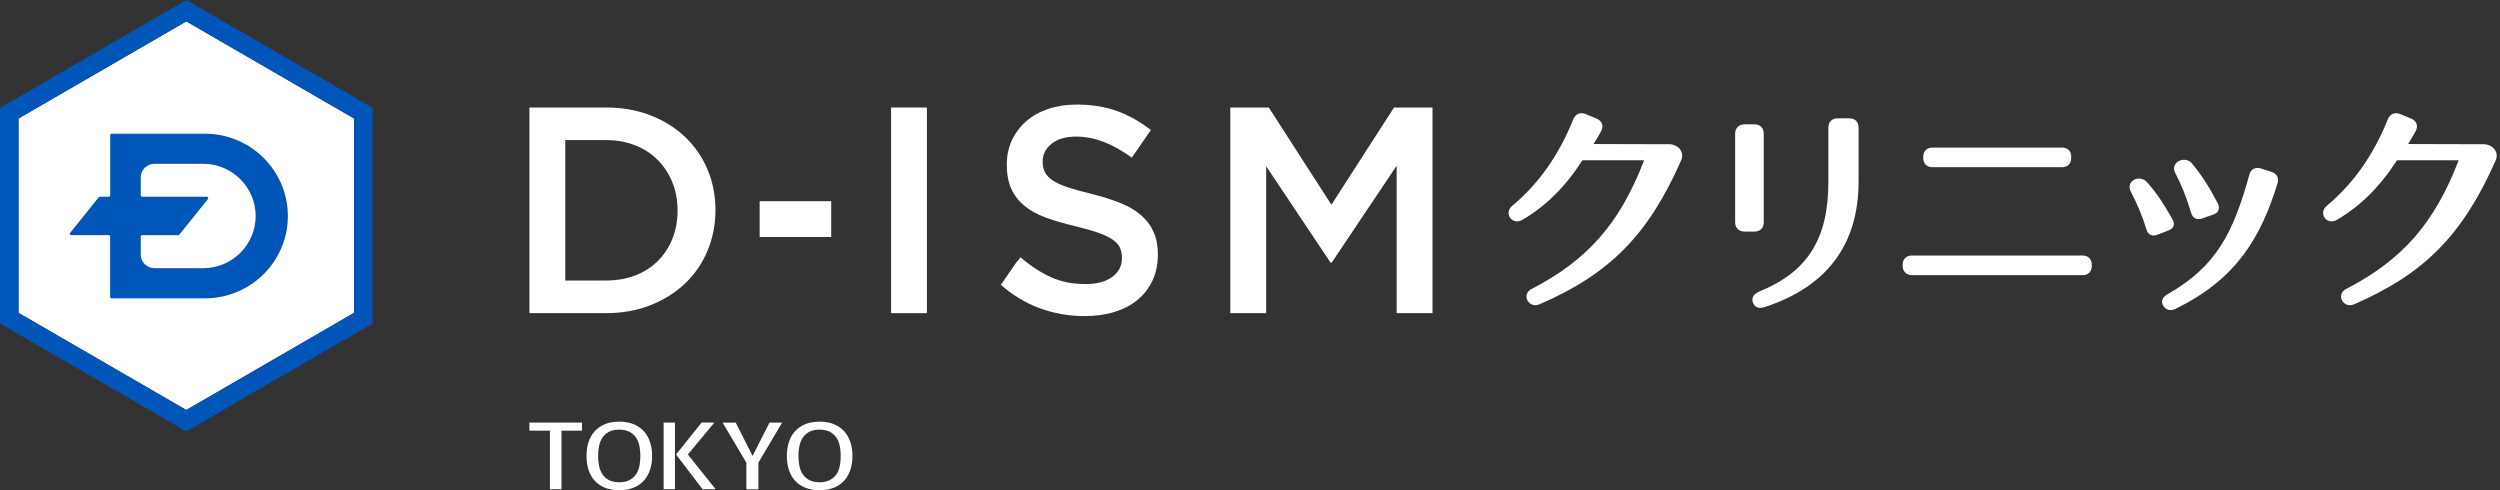
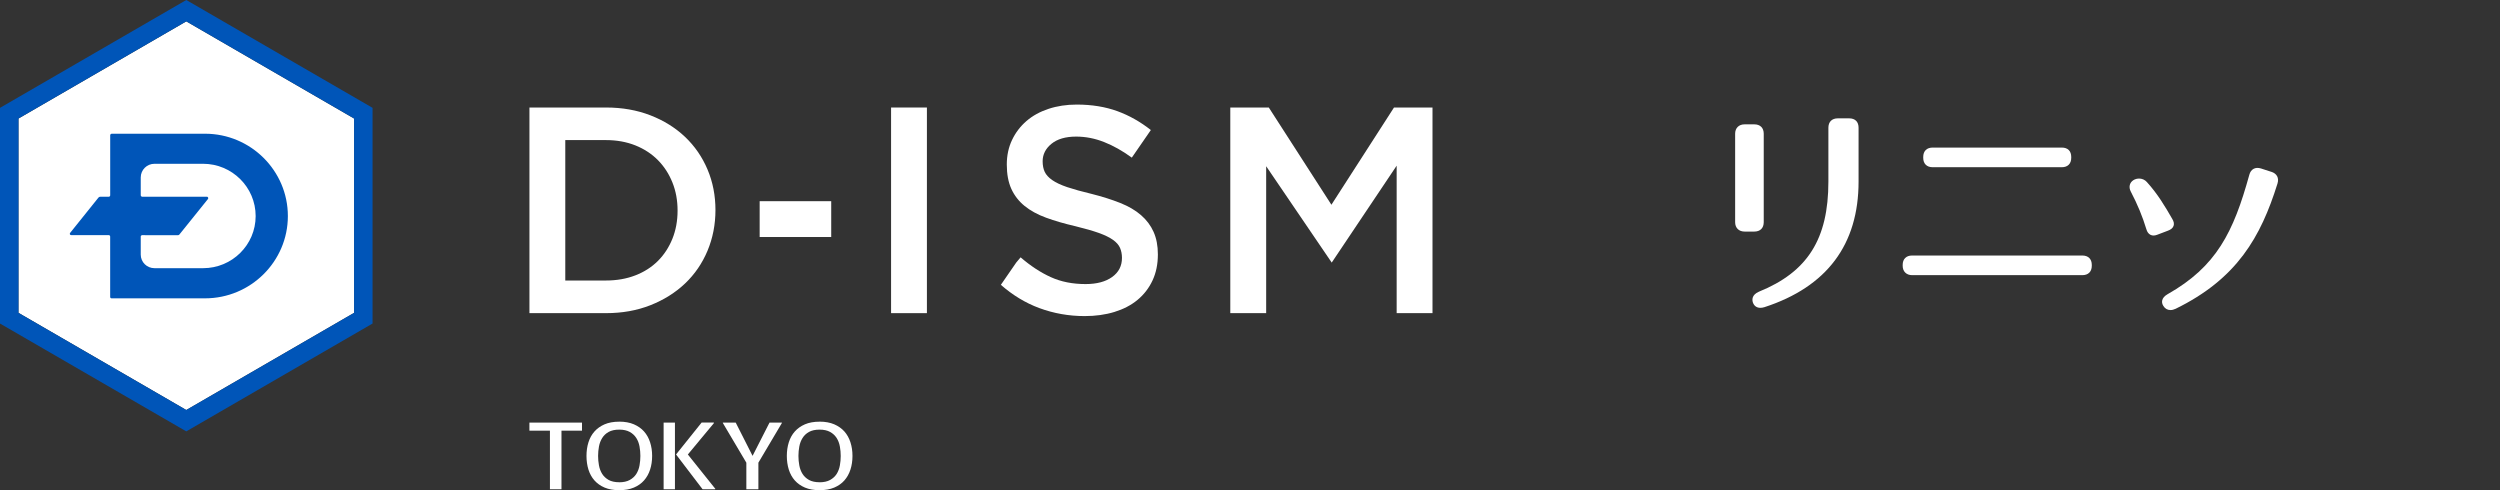
<svg xmlns="http://www.w3.org/2000/svg" width="306" height="60" viewBox="0 0 306 60" fill="none">
  <rect x="0" y="0" width="306" height="60" fill="#333333" stroke="none" />
  <path d="M43.34 38.292L22.8 50.184L2.26 38.292V14.508L22.8 2.616L43.34 14.508V38.292Z" fill="white" />
  <path d="M22.8 0L0 13.2V39.6L22.8 52.8L45.6 39.6V13.2L22.8 0ZM43.34 38.292L22.8 50.184L2.26 38.292V14.508L22.8 2.616L43.34 14.508V38.292Z" fill="#0055B8" />
  <path d="M25.097 16.367H13.675C13.496 16.367 13.489 16.557 13.489 16.557V23.91C13.478 24.047 13.375 24.073 13.33 24.081H12.268C12.181 24.081 12.109 24.119 12.052 24.183C11.51 24.845 8.632 28.445 8.572 28.521C8.507 28.605 8.549 28.78 8.72 28.78C8.803 28.78 10.869 28.78 13.341 28.78C13.39 28.791 13.485 28.829 13.485 28.966V36.327C13.485 36.327 13.462 36.517 13.671 36.517H25.094C30.682 36.517 35.235 32 35.235 26.446C35.235 20.891 30.686 16.367 25.094 16.367H25.097ZM24.862 32.825H18.907C17.978 32.825 17.227 32.084 17.227 31.164V28.94C17.246 28.81 17.36 28.788 17.39 28.784C19.502 28.784 21.295 28.784 21.78 28.788C21.852 28.788 21.913 28.761 21.955 28.708C22.44 28.118 25.416 24.4 25.458 24.355C25.526 24.275 25.488 24.077 25.306 24.077H17.386C17.345 24.07 17.235 24.039 17.227 23.898V21.716C17.227 20.796 17.978 20.047 18.907 20.047H24.862C28.407 20.051 31.292 22.918 31.292 26.446C31.292 29.974 28.407 32.825 24.862 32.825Z" fill="#0055B8" />
  <path d="M67.312 59.886H68.725V52.711H71.237V51.726H64.811C64.811 51.726 64.804 51.726 64.8 51.726V52.711C64.8 52.711 64.808 52.711 64.811 52.711H67.312V59.886Z" fill="white" />
  <path d="M75.794 51.613C75.101 51.613 74.495 51.722 73.998 51.938C73.502 52.154 73.085 52.45 72.76 52.817C72.434 53.184 72.187 53.627 72.028 54.135C71.865 54.65 71.786 55.214 71.786 55.808C71.786 56.403 71.869 56.974 72.028 57.486C72.187 57.989 72.434 58.436 72.76 58.803C73.085 59.171 73.502 59.466 73.998 59.678C74.498 59.89 75.105 60 75.798 60C76.491 60 77.086 59.89 77.59 59.678C78.09 59.466 78.51 59.171 78.832 58.803C79.158 58.432 79.408 57.989 79.571 57.482C79.738 56.971 79.821 56.407 79.821 55.804C79.821 55.202 79.738 54.65 79.571 54.135C79.408 53.627 79.158 53.18 78.832 52.813C78.507 52.446 78.09 52.154 77.586 51.934C77.082 51.719 76.48 51.609 75.794 51.609V51.613ZM75.794 59.027C75.271 59.027 74.835 58.932 74.502 58.747C74.169 58.561 73.9 58.311 73.707 58.005C73.517 57.705 73.385 57.353 73.313 56.963C73.241 56.584 73.207 56.194 73.207 55.804C73.207 55.414 73.244 55.028 73.313 54.653C73.385 54.267 73.517 53.919 73.707 53.616C73.9 53.305 74.165 53.052 74.502 52.866C74.835 52.681 75.271 52.586 75.794 52.586C76.317 52.586 76.737 52.681 77.078 52.866C77.415 53.052 77.688 53.305 77.885 53.616C78.078 53.919 78.211 54.271 78.279 54.657C78.347 55.032 78.382 55.418 78.382 55.808C78.382 56.198 78.347 56.588 78.279 56.963C78.211 57.353 78.075 57.705 77.885 58.008C77.688 58.315 77.415 58.565 77.078 58.75C76.741 58.936 76.309 59.031 75.794 59.031V59.027Z" fill="white" />
  <path d="M87.477 59.886C87.538 59.886 87.546 59.871 87.553 59.86C87.561 59.849 87.565 59.841 87.538 59.811L84.193 55.63L87.379 51.794C87.402 51.764 87.398 51.757 87.39 51.745C87.39 51.738 87.379 51.722 87.322 51.722H85.879C85.879 51.722 85.875 51.726 85.871 51.73L82.749 55.627L85.996 59.886H87.477ZM81.227 59.886H82.613V51.726H81.227V59.886Z" fill="white" />
  <path d="M91.353 59.886C91.353 59.886 91.361 59.886 91.364 59.886H92.827V56.634L92.853 56.588L95.71 51.764C95.71 51.764 95.717 51.749 95.71 51.738C95.71 51.73 95.702 51.726 95.672 51.726H94.191C94.191 51.726 94.187 51.734 94.183 51.738L92.114 55.797L90.057 51.738L90.042 51.726H88.508C88.478 51.726 88.474 51.734 88.47 51.738C88.466 51.745 88.462 51.749 88.474 51.772L91.353 56.634V59.886Z" fill="white" />
  <path d="M100.316 51.613C99.623 51.613 99.017 51.722 98.521 51.938C98.024 52.154 97.608 52.45 97.282 52.817C96.956 53.184 96.71 53.627 96.551 54.135C96.388 54.65 96.308 55.214 96.308 55.808C96.308 56.403 96.391 56.974 96.551 57.486C96.71 57.989 96.956 58.436 97.282 58.803C97.608 59.171 98.024 59.466 98.521 59.678C99.021 59.89 99.627 60 100.32 60C101.013 60 101.608 59.89 102.112 59.678C102.612 59.466 103.033 59.171 103.355 58.803C103.68 58.432 103.93 57.989 104.093 57.482C104.26 56.971 104.343 56.407 104.343 55.804C104.343 55.202 104.26 54.65 104.093 54.135C103.93 53.627 103.68 53.18 103.355 52.813C103.029 52.446 102.612 52.154 102.108 51.934C101.604 51.719 101.002 51.609 100.316 51.609V51.613ZM100.316 59.027C99.793 59.027 99.358 58.932 99.025 58.747C98.691 58.561 98.422 58.311 98.229 58.005C98.04 57.705 97.907 57.353 97.835 56.963C97.763 56.584 97.729 56.194 97.729 55.804C97.729 55.414 97.767 55.028 97.835 54.653C97.907 54.267 98.04 53.919 98.229 53.616C98.422 53.305 98.687 53.052 99.025 52.866C99.358 52.681 99.793 52.586 100.316 52.586C100.839 52.586 101.26 52.681 101.601 52.866C101.938 53.052 102.211 53.305 102.408 53.616C102.601 53.919 102.733 54.271 102.801 54.657C102.87 55.032 102.904 55.418 102.904 55.808C102.904 56.198 102.87 56.588 102.801 56.963C102.733 57.353 102.597 57.705 102.408 58.008C102.211 58.315 101.938 58.565 101.601 58.75C101.263 58.936 100.832 59.031 100.316 59.031V59.027Z" fill="white" />
  <path d="M86.602 30.688C85.954 32.233 85.038 33.569 83.852 34.698C82.662 35.826 81.249 36.712 79.605 37.36C77.961 38.007 76.158 38.329 74.192 38.329H64.804V13.16H74.192C76.158 13.16 77.961 13.478 79.605 14.114C81.249 14.75 82.662 15.632 83.852 16.757C85.038 17.885 85.954 19.215 86.602 20.748C87.25 22.282 87.572 23.936 87.572 25.709C87.572 27.481 87.246 29.143 86.602 30.688ZM82.302 22.331C81.882 21.282 81.291 20.373 80.533 19.605C79.776 18.836 78.855 18.234 77.775 17.798C76.692 17.367 75.491 17.147 74.169 17.147H69.191V34.334H74.169C75.491 34.334 76.692 34.122 77.775 33.702C78.859 33.282 79.776 32.691 80.533 31.934C81.291 31.176 81.878 30.271 82.302 29.226C82.723 28.177 82.935 27.03 82.935 25.777C82.935 24.523 82.723 23.376 82.302 22.331Z" fill="white" />
-   <path d="M163.003 32.142H162.859L154.979 20.347V38.325H150.588V13.16H155.301L162.965 25.061L170.625 13.16H175.338V38.329H170.951V20.279L162.999 32.146L163.003 32.142Z" fill="white" />
+   <path d="M163.003 32.142L154.979 20.347V38.325H150.588V13.16H155.301L162.965 25.061L170.625 13.16H175.338V38.329H170.951V20.279L162.999 32.146L163.003 32.142Z" fill="white" />
  <path d="M113.454 13.16H109.068V38.329H113.454V13.16Z" fill="white" />
  <path d="M141.201 28.386C140.852 27.606 140.341 26.924 139.666 26.337C138.992 25.75 138.147 25.254 137.124 24.845C136.102 24.44 134.931 24.065 133.609 23.732C132.404 23.444 131.415 23.168 130.631 22.906C129.851 22.641 129.237 22.354 128.794 22.043C128.347 21.733 128.044 21.396 127.873 21.036C127.706 20.676 127.619 20.244 127.619 19.741C127.619 18.904 127.979 18.188 128.699 17.601C129.419 17.015 130.426 16.719 131.722 16.719C132.874 16.719 134.014 16.942 135.139 17.386C136.257 17.825 137.39 18.461 138.534 19.294L140.864 15.916C139.587 14.913 138.227 14.14 136.776 13.61C135.302 13.073 133.639 12.8 131.794 12.8C130.548 12.8 129.396 12.974 128.343 13.323C127.29 13.671 126.388 14.167 125.638 14.815C124.888 15.462 124.301 16.234 123.873 17.136C123.444 18.033 123.232 19.037 123.232 20.138C123.232 21.312 123.418 22.308 123.789 23.122C124.16 23.936 124.702 24.633 125.411 25.209C126.119 25.784 126.998 26.265 128.044 26.648C129.089 27.03 130.286 27.378 131.631 27.689C132.809 27.977 133.764 28.253 134.499 28.514C135.234 28.779 135.81 29.06 136.23 29.359C136.651 29.658 136.939 29.987 137.094 30.347C137.249 30.707 137.329 31.116 137.329 31.57C137.329 32.555 136.927 33.331 136.124 33.907C135.321 34.482 134.238 34.77 132.87 34.77C131.286 34.77 129.873 34.49 128.627 33.925C127.381 33.361 126.146 32.555 124.922 31.498L124.388 32.134L122.505 34.864C123.948 36.126 125.509 37.076 127.191 37.701C128.968 38.36 130.824 38.689 132.768 38.689C134.086 38.689 135.298 38.522 136.397 38.185C137.499 37.848 138.443 37.36 139.227 36.712C140.011 36.065 140.625 35.273 141.064 34.338C141.504 33.403 141.724 32.339 141.724 31.139C141.724 30.082 141.549 29.166 141.201 28.389V28.386Z" fill="white" />
  <path d="M101.741 24.626H92.982V29.01H101.741V24.626Z" fill="white" />
-   <path d="M204.145 17.654L195.053 17.628C195.398 17.094 195.667 16.621 195.981 16.049C196.148 15.72 196.182 15.416 196.079 15.14C195.977 14.864 195.75 14.652 195.401 14.504L194.068 13.955C193.401 13.701 192.829 13.947 192.571 14.602C190.791 19.021 188.336 22.494 185.067 25.22C184.555 25.648 184.567 26.269 184.839 26.659C185.108 27.041 185.695 27.284 186.351 26.901C189.211 25.231 191.613 22.85 193.689 19.616H201.243C198.258 27.356 194.36 31.797 187.449 35.38C186.821 35.701 186.745 36.3 186.938 36.72C187.101 37.072 187.476 37.356 187.934 37.356C188.086 37.356 188.249 37.326 188.416 37.254C197.038 33.528 201.743 28.757 205.77 19.639C205.975 19.177 205.937 18.711 205.672 18.328C205.357 17.874 204.759 17.617 204.149 17.651L204.145 17.654Z" fill="white" />
  <path d="M215.881 27.197V16.367C215.881 15.651 215.45 15.22 214.726 15.22H213.536C212.836 15.22 212.381 15.67 212.381 16.367V27.197C212.381 27.893 212.836 28.344 213.536 28.344H214.726C215.45 28.344 215.881 27.916 215.881 27.197Z" fill="white" />
  <path d="M226.334 14.485H224.951C224.227 14.485 223.795 14.913 223.795 15.632V22.221C223.795 29.253 221.253 33.285 215.287 35.705C214.393 36.099 214.446 36.709 214.559 37.042C214.711 37.458 215.037 37.678 215.472 37.678C215.624 37.678 215.787 37.651 215.961 37.599C223.61 35.111 227.489 29.938 227.489 22.221V15.632C227.489 14.905 227.069 14.485 226.334 14.485Z" fill="white" />
  <path d="M254.879 31.275H234.043C233.319 31.275 232.888 31.703 232.888 32.422V32.532C232.888 33.229 233.342 33.679 234.043 33.679H254.879C255.603 33.679 256.035 33.251 256.035 32.532V32.422C256.035 31.706 255.603 31.275 254.879 31.275Z" fill="white" />
  <path d="M236.559 20.468H252.364C253.087 20.468 253.519 20.04 253.519 19.32V19.211C253.519 18.484 253.099 18.063 252.364 18.063H236.559C235.835 18.063 235.403 18.491 235.403 19.211V19.32C235.403 20.036 235.835 20.468 236.559 20.468Z" fill="white" />
-   <path d="M268.188 26.03C268.283 26.364 268.449 26.595 268.68 26.72C268.805 26.788 268.946 26.818 269.101 26.818C269.237 26.818 269.389 26.791 269.548 26.738L270.87 26.276C271.215 26.163 271.442 25.981 271.541 25.735C271.643 25.485 271.609 25.194 271.442 24.86C270.408 22.872 269.495 21.464 268.283 19.991C267.839 19.449 267.074 19.453 266.589 19.771C266.104 20.089 265.972 20.638 266.248 21.168C267.044 22.694 267.661 24.239 268.184 26.03H268.188Z" fill="white" />
  <path d="M278.023 21.036L276.75 20.623C276.397 20.513 276.087 20.529 275.833 20.669C275.583 20.809 275.409 21.051 275.318 21.392C273.374 28.431 271.294 32.627 265.297 36.019C264.937 36.228 264.722 36.478 264.657 36.758C264.619 36.921 264.612 37.171 264.801 37.458C265.002 37.784 265.309 37.951 265.665 37.951C265.862 37.951 266.074 37.901 266.297 37.795C273.814 34.119 276.716 29.014 278.761 22.479C278.977 21.797 278.704 21.256 278.026 21.032L278.023 21.036Z" fill="white" />
  <path d="M266.044 27.651C266.135 27.394 266.078 27.11 265.881 26.791C264.987 25.231 264.077 23.713 262.774 22.278C262.304 21.752 261.551 21.759 261.096 22.073C260.649 22.38 260.535 22.918 260.804 23.437C261.63 25.019 262.24 26.485 262.714 28.052C262.812 28.393 262.983 28.628 263.225 28.745C263.339 28.802 263.46 28.829 263.593 28.829C263.737 28.829 263.892 28.795 264.055 28.73L265.35 28.238C265.725 28.102 265.953 27.909 266.044 27.647V27.651Z" fill="white" />
-   <path d="M303.844 17.654L294.752 17.628C295.097 17.094 295.366 16.621 295.68 16.049C295.847 15.72 295.881 15.416 295.779 15.14C295.676 14.864 295.449 14.652 295.101 14.504L293.767 13.955C293.1 13.701 292.528 13.947 292.271 14.602C290.49 19.021 288.035 22.494 284.766 25.22C284.254 25.648 284.266 26.269 284.539 26.659C284.808 27.041 285.395 27.284 286.05 26.901C288.91 25.231 291.312 22.85 293.388 19.616H300.946C297.961 27.356 294.063 31.797 287.149 35.38C286.52 35.701 286.444 36.3 286.637 36.72C286.8 37.072 287.175 37.356 287.634 37.356C287.785 37.356 287.948 37.326 288.115 37.254C296.737 33.528 301.442 28.757 305.469 19.639C305.674 19.177 305.636 18.711 305.371 18.328C305.057 17.874 304.466 17.617 303.848 17.651L303.844 17.654Z" fill="white" />
</svg>